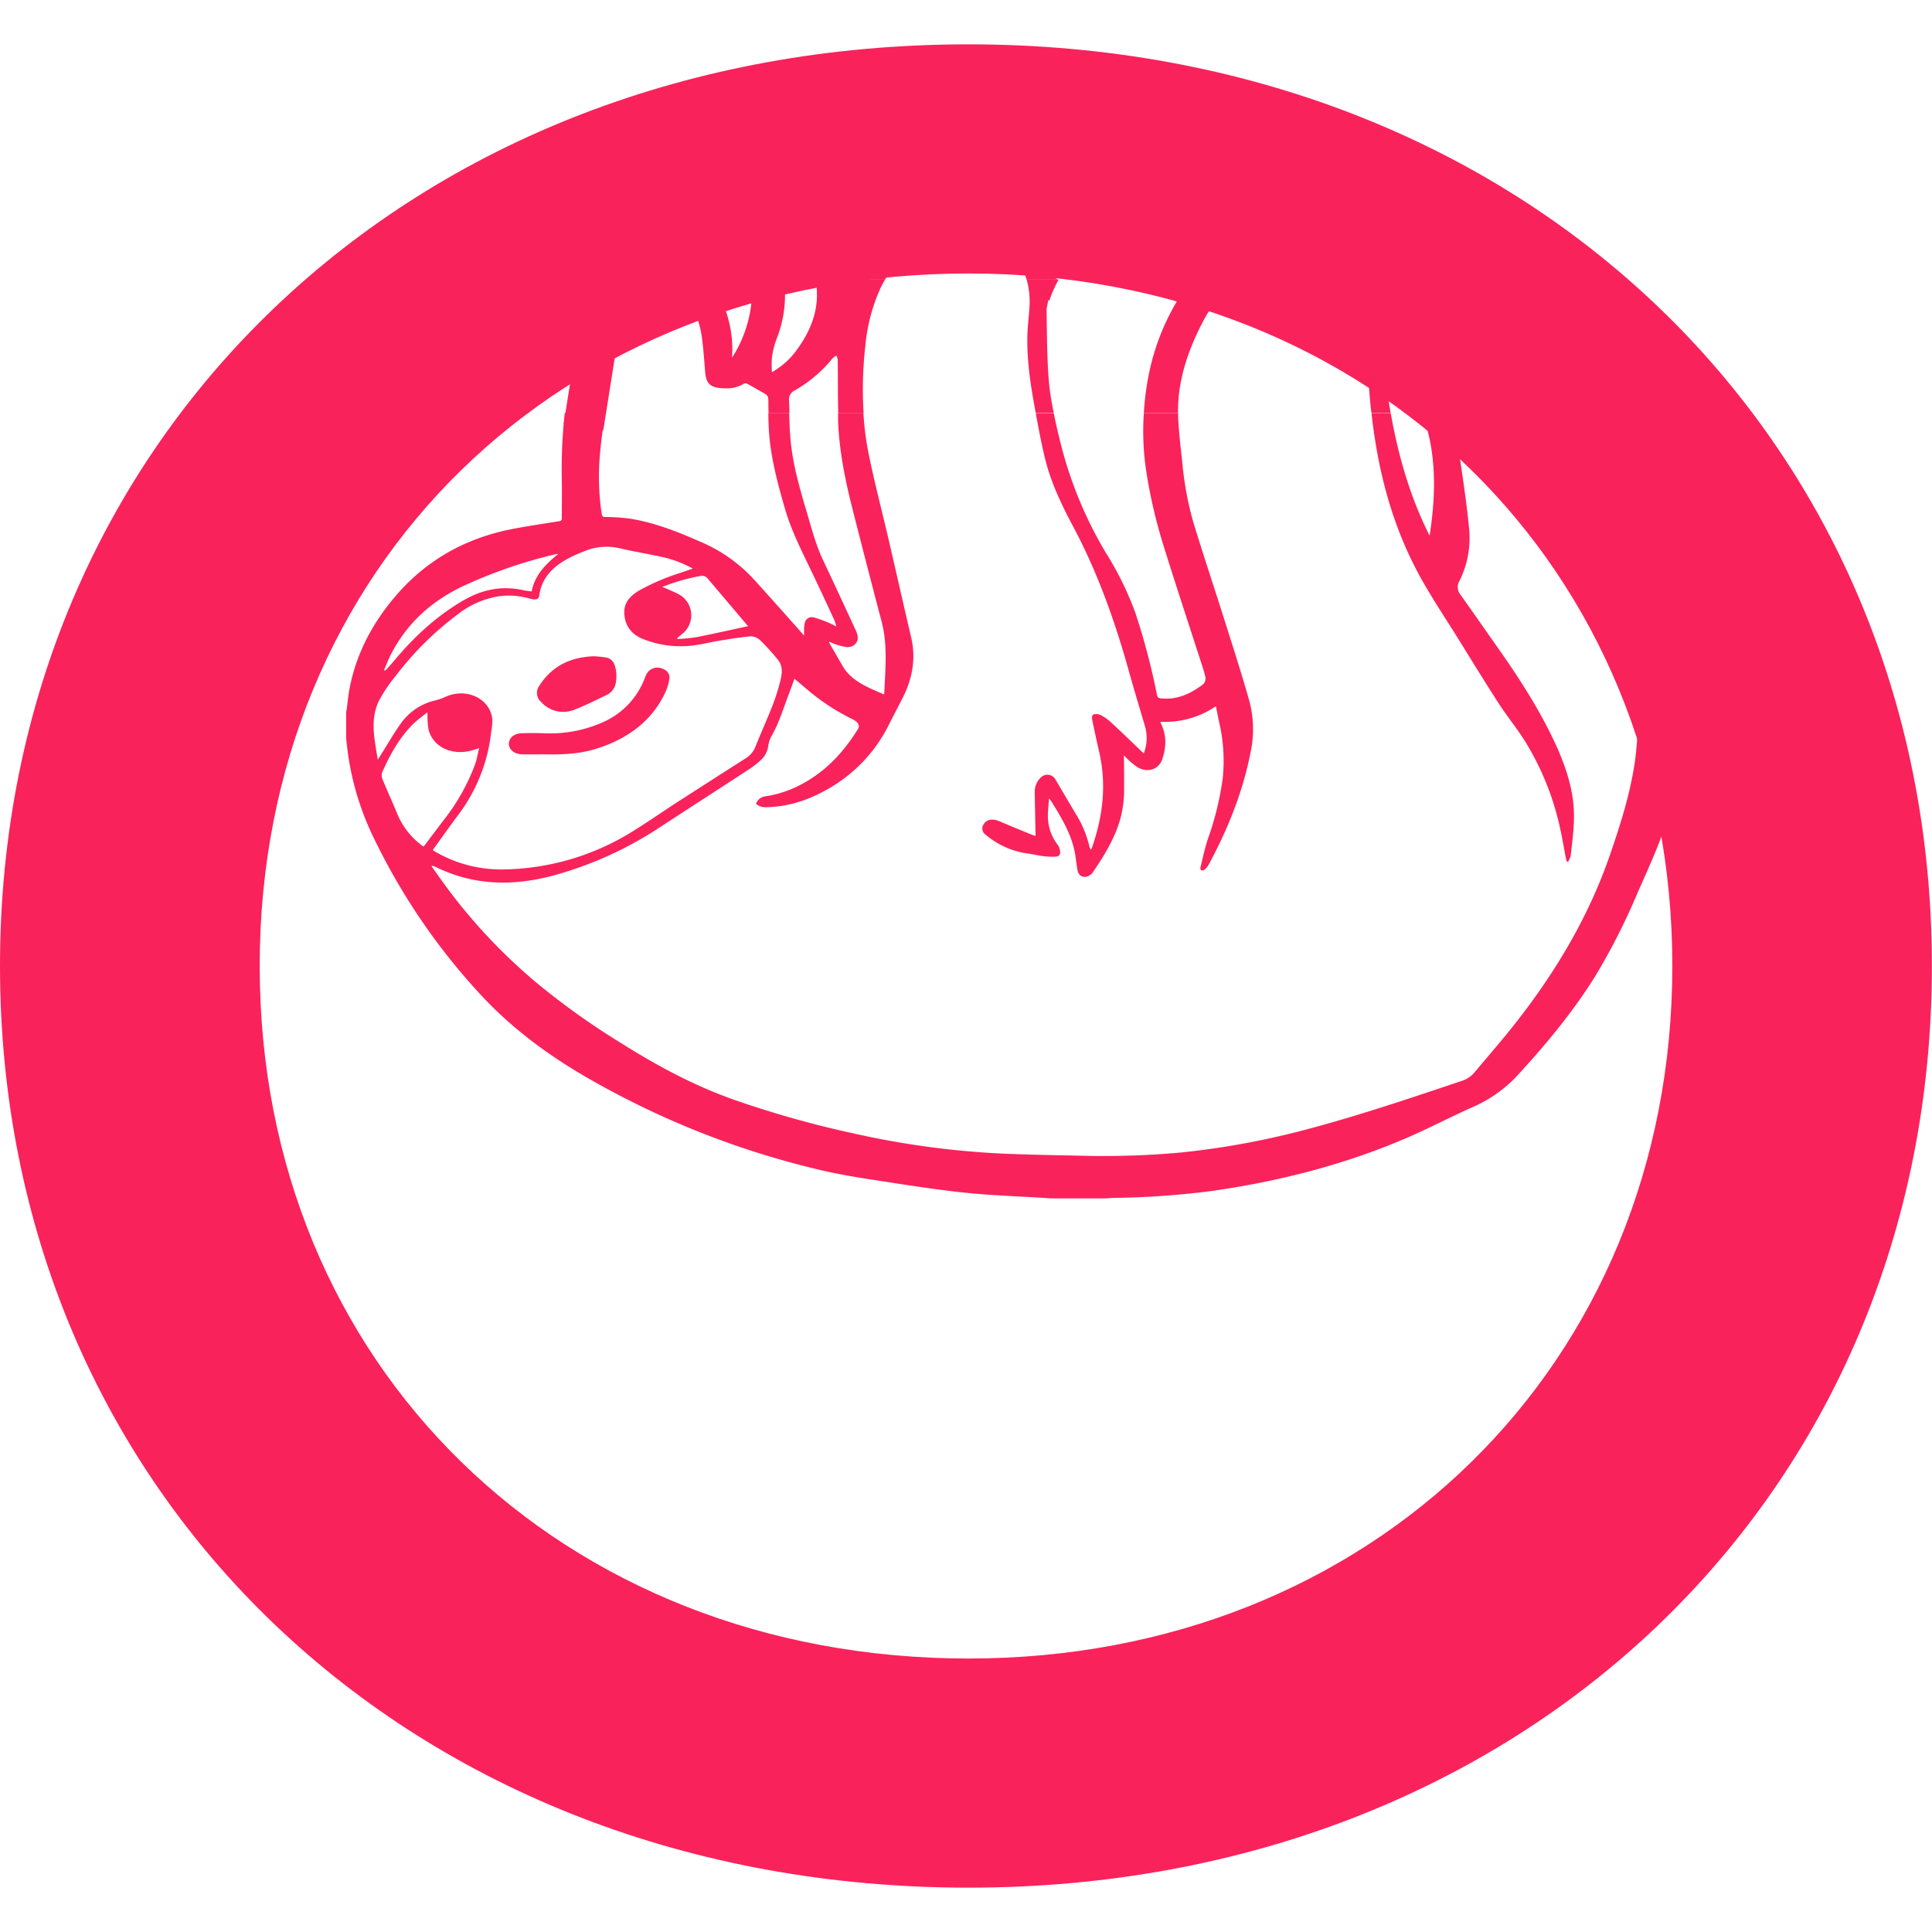
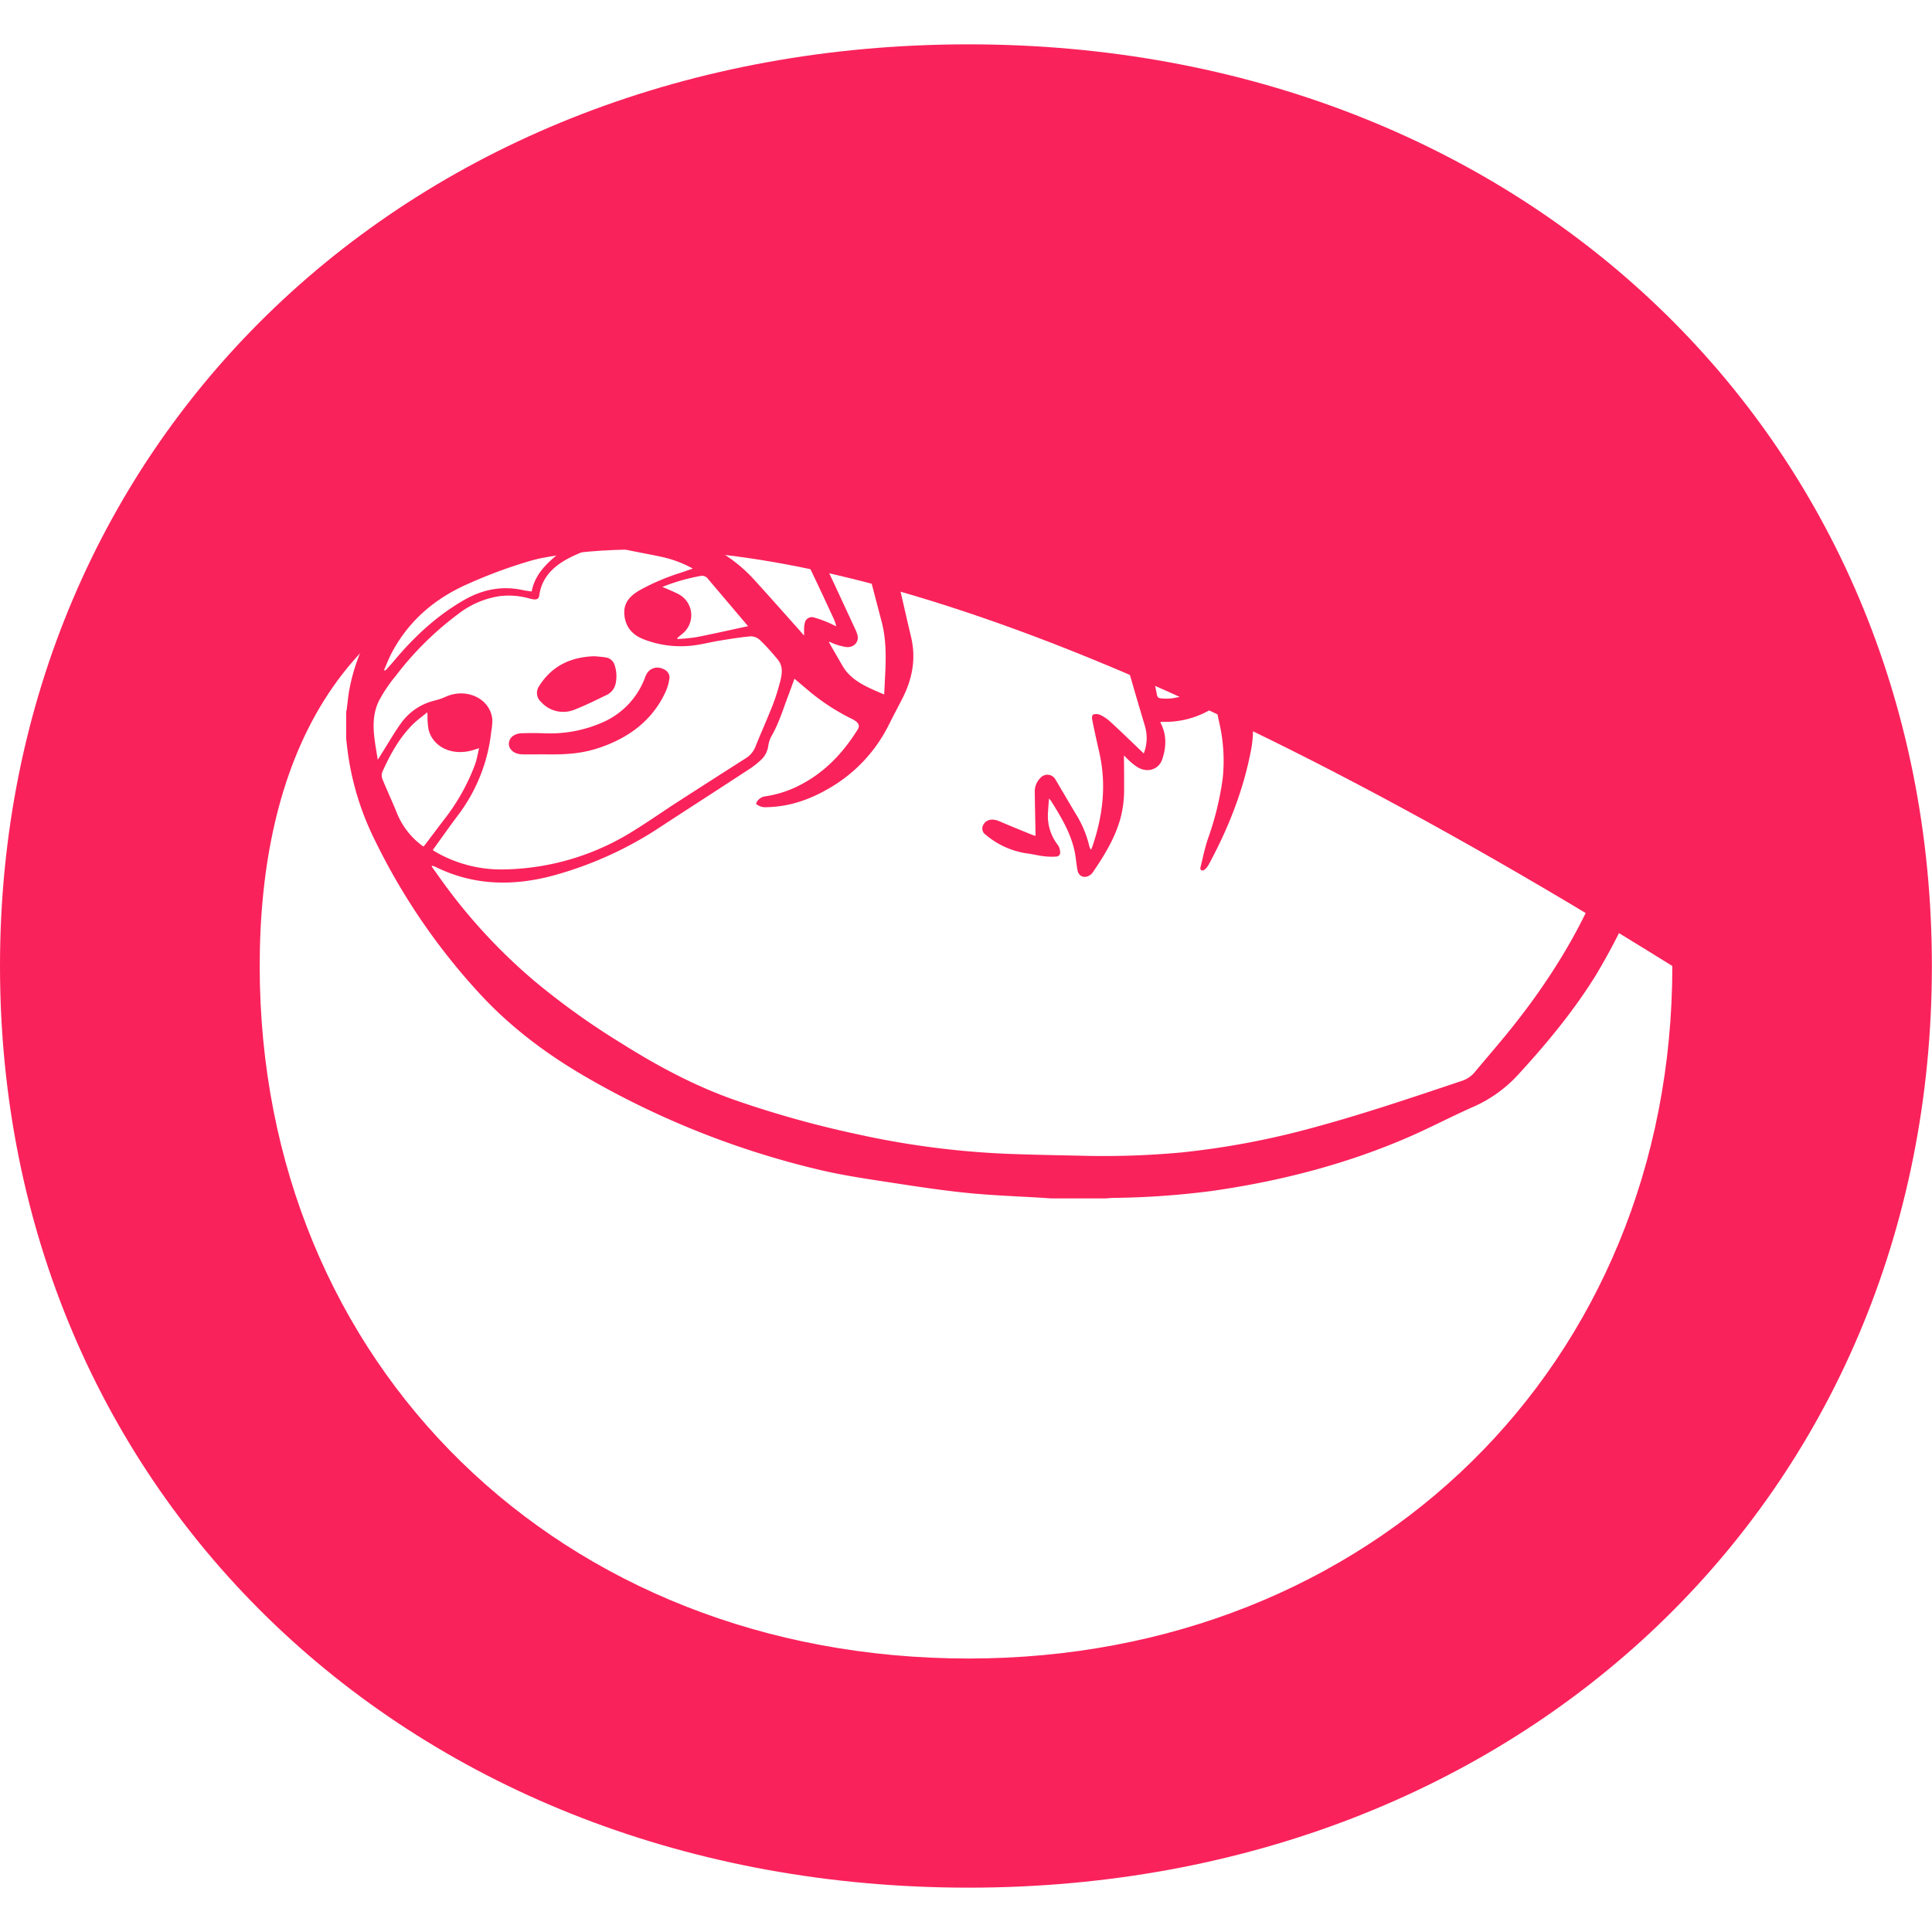
<svg xmlns="http://www.w3.org/2000/svg" id="Layer_1" data-name="Layer 1" width="100px" height="100px" viewBox="0 0 649.83 620">
  <defs>
    <style>.cls-1{fill:#fa225b;}</style>
  </defs>
  <title>Logo_Ilma_Tekstita2_900x900_SVG</title>
-   <path class="cls-1" d="M7.76,331c0-177.51,138-310,325.79-310,186,0,324,131.62,324,310s-138,310-324,310C145.76,641,7.76,508.51,7.76,331Zm562.49,0c0-134.22-101.32-232.93-236.7-232.93C196.42,98.07,95.11,196.78,95.11,331S196.42,563.93,333.55,563.93C468.93,563.93,570.25,465.22,570.25,331Z" transform="translate(-7.76 -21)" />
+   <path class="cls-1" d="M7.76,331c0-177.51,138-310,325.79-310,186,0,324,131.62,324,310s-138,310-324,310C145.76,641,7.76,508.51,7.76,331Zm562.49,0C196.42,98.07,95.11,196.78,95.11,331S196.42,563.93,333.55,563.93C468.93,563.93,570.25,465.22,570.25,331Z" transform="translate(-7.76 -21)" />
  <path class="cls-1" d="M556.24,156.93A222.69,222.69,0,0,1,559.94,189c.4,9.09.58,18.2.65,27.3a241.18,241.18,0,0,1-1.46,30.57c-.6,5-.74,10.12-1.44,15.14-1.52,10.81-4.85,21.26-8.43,31.67C541.55,316,529.15,336.21,513.63,355c-3.25,3.93-6.59,7.8-9.86,11.73a9.41,9.41,0,0,1-4.41,2.94c-16.55,5.55-33.07,11.15-50,15.72a273.62,273.62,0,0,1-44.07,8.31,285.57,285.57,0,0,1-34.4,1.1c-8.38-.17-16.77-.33-25.15-.66a289.15,289.15,0,0,1-49.56-6.54,344.73,344.73,0,0,1-40.76-11.34c-13.93-4.84-26.54-11.64-38.67-19.27A250.62,250.62,0,0,1,188,336.46,188,188,0,0,1,155.5,301.1c-.8-1.14-1.63-2.27-2.44-3.41-.05-.08,0-.19-.09-.44a7.5,7.5,0,0,1,1.13.34c12.55,6.25,25.71,6.66,39.24,3.12a124.35,124.35,0,0,0,36.72-16.6c10-6.54,20.07-13,30.07-19.56a27.16,27.16,0,0,0,3.87-3.14,7.84,7.84,0,0,0,2.16-4.4,9.9,9.9,0,0,1,1-3.17c2.6-4.45,4-9.27,5.81-14,.67-1.75,1.3-3.52,2-5.47l4.34,3.67a71.59,71.59,0,0,0,14.83,9.77,8.87,8.87,0,0,1,1.46.86c1.08.82,1.33,1.69.65,2.77-5,8-11.35,14.88-20.65,19.32a37.12,37.12,0,0,1-10.28,3.15,3.84,3.84,0,0,0-3.28,2.52,4.59,4.59,0,0,0,3.24,1.16c8.61-.11,16-3,22.94-7.31a50.66,50.66,0,0,0,18.57-20.55c1.51-3,3.1-6,4.61-8.95,3.27-6.51,4.49-13.23,2.83-20.29-2.54-10.87-5-21.75-7.51-32.62-2.33-10.06-5-20.07-7-30.18a96.37,96.37,0,0,1-1.55-12.66h-8.52c0,.91,0,1.82,0,2.73.39,9.84,2.32,19.53,4.75,29.13q4.86,19.17,9.9,38.29c1.58,6,1.47,12.11,1.17,18.21-.1,2.05-.21,4.11-.32,6.28-5.52-2.36-11-4.49-13.94-9.52-1.55-2.66-3.08-5.33-4.62-8l.21-.21a11.78,11.78,0,0,0,1.48.67,19.89,19.89,0,0,0,4.22,1.12c2.45.17,4.12-1.63,3.72-3.76a8.83,8.83,0,0,0-.71-2.07c-3.61-7.78-7.2-15.57-10.87-23.33-2.5-5.28-3.92-10.82-5.55-16.32-2.29-7.71-4.52-15.43-5.35-23.38-.34-3.27-.44-6.56-.54-9.85h-7c0,2.35.09,4.7.27,7,.66,8.49,2.89,16.74,5.26,25,2.29,7.94,6.16,15.32,9.73,22.81q3.56,7.49,7,15a15.58,15.58,0,0,1,.58,1.93c-1.18-.56-2-1-2.89-1.35a35,35,0,0,0-4.44-1.58,2.41,2.41,0,0,0-3.27,1.86,10.06,10.06,0,0,0-.23,1.95c0,.65,0,1.3,0,2.23-.74-.85-1.31-1.52-1.9-2.18-5.11-5.72-10.17-11.47-15.36-17.14a51.91,51.91,0,0,0-17.77-12.32c-7.6-3.34-15.3-6.4-23.72-7.73a70.39,70.39,0,0,0-8.07-.53c-.84,0-1.12-.24-1.24-1a84.4,84.4,0,0,1-.57-20.33,136.21,136.21,0,0,1,1.87-13.64H197.73a167.67,167.67,0,0,0-1,22.29c.07,4.38,0,8.76,0,13.13,0,.73-.34.91-1.06,1-5,.8-10,1.54-15,2.48-16.46,3.09-29.6,10.74-39.72,22.51-8.14,9.46-13.55,20-15.7,31.72-.38,2.07-.56,4.18-.84,6.26,0,.37-.14.73-.21,1.1v9.11c.2,1.68.38,3.35.6,5a95.11,95.11,0,0,0,9.25,29.5,214.42,214.42,0,0,0,35.37,51.55c10.19,11,22.38,20.18,35.88,27.94a288.91,288.91,0,0,0,79.14,31.21c7.18,1.66,14.55,2.74,21.88,3.87,8.84,1.36,17.69,2.73,26.59,3.64,8.59.87,17.26,1.15,25.9,1.69l2.54.18h18.35c.81-.06,1.62-.16,2.43-.18a279.91,279.91,0,0,0,33.14-2.32c23-3.27,45.23-9,66.2-18.1,7.3-3.17,14.3-6.88,21.58-10.1a45,45,0,0,0,15.24-10.82c9.7-10.55,18.75-21.5,26.16-33.44a220.42,220.42,0,0,0,14.07-27.74c3.88-8.8,7.93-17.55,10.7-26.7a155,155,0,0,0,6.51-38.17c0-.51.13-1,.2-1.52V218.47c-.1-1.92-.23-3.84-.3-5.77-.8-21.92-5-43.39-11.13-64.59-.3-1-.59-2-.88-3.06H553.48Q555.09,150.93,556.24,156.93Zm-310.5,43.69,13.63,16.08h0c0,.1,0,0,0,0-5.82,1.25-11.57,2.55-17.37,3.7a63,63,0,0,1-6.35.62l-.09-.35c.67-.55,1.34-1.09,2-1.65a8,8,0,0,0-1.62-13.11c-1.34-.7-2.77-1.28-4.16-1.9-.37-.17-.77-.31-1.27-.5a65.52,65.52,0,0,1,12.73-3.67A2.46,2.46,0,0,1,245.75,200.62ZM139.47,225.76c5.47-10.38,14-18.16,25.67-23.27a161.75,161.75,0,0,1,28.75-9.82c.56-.13,1.13-.21,1.7-.31-4.37,3.51-8,7.28-9,12.67-1-.15-2-.24-2.89-.45-7.42-1.63-14.06-.09-20.3,3.58-9.13,5.36-16.46,12.28-22.94,20-.91,1.08-1.86,2.13-2.81,3.18a1.06,1.06,0,0,1-.77.26C137.73,229.64,138.48,227.65,139.47,225.76Zm-4.66,35.82c-1-6.6-2.71-13.25.36-19.68a49.85,49.85,0,0,1,5.79-8.6,105.1,105.1,0,0,1,20.78-20.59,30,30,0,0,1,14-6.1,25.38,25.38,0,0,1,10.1.78,9.06,9.06,0,0,0,1.6.31c.93.08,1.56-.34,1.67-1.13,1.09-8.53,8.06-12.39,16-15.39a19.49,19.49,0,0,1,11.52-.58c4.62,1.07,9.33,1.83,14,2.86a38.72,38.72,0,0,1,10.16,3.87c-1.53.53-2.91,1-4.29,1.47a73.73,73.73,0,0,0-13.5,5.76c-3.38,1.93-5.47,4.3-5.25,7.94.23,4,2.28,6.95,6.43,8.58A34.36,34.36,0,0,0,240,223.29c3.25-.3,6.42-1.17,9.65-1.7,3.5-.57,7-1.15,10.54-1.47a4.57,4.57,0,0,1,3.1,1.17,74,74,0,0,1,6.16,6.76c1.73,2.17,1.37,4.71.76,7.11a69.61,69.61,0,0,1-2.58,8.15c-1.84,4.69-3.93,9.3-5.81,14a8,8,0,0,1-3.32,3.88q-11.43,7.28-22.81,14.62c-5.81,3.75-11.43,7.76-17.42,11.28A84.37,84.37,0,0,1,177,298.52a44,44,0,0,1-23.35-6.27c-.06,0-.1-.1-.29-.31,2.78-3.84,5.5-7.71,8.34-11.5A56.77,56.77,0,0,0,173,252.11a21.25,21.25,0,0,0,.36-3.91c-.55-7.08-8.67-11-15.83-7.7a20,20,0,0,1-3.36,1.17A19.46,19.46,0,0,0,143,248.85c-2.57,3.49-4.66,7.24-7,10.89A17.52,17.52,0,0,1,134.81,261.59Zm15.38,29.25A25.41,25.41,0,0,1,141.45,280c-1.59-3.93-3.39-7.79-5-11.71a3.43,3.43,0,0,1-.12-2.5c2.59-5.76,5.58-11.34,10.27-16.05,1.41-1.42,3.11-2.61,4.89-4.08,0,.47.06.67.07.87a26.69,26.69,0,0,0,.34,4.93c1.46,5.8,7.66,8.82,14.31,7.1.78-.2,1.55-.47,2.7-.83-.48,2-.75,3.73-1.35,5.42a69,69,0,0,1-10.48,18.66c-2.09,2.75-4.16,5.52-6.25,8.27C150.64,290.32,150.4,290.58,150.19,290.83Z" transform="translate(-7.76 -21)" />
  <path class="cls-1" d="M231.63,98a14.64,14.64,0,0,1,1.18-1.14c.53.65,1,1.2,1.42,1.76s.75,1,1.12,1.51h11.38c-.9-1.43-1.84-2.85-2.87-4.25-.89-1.21-1.88-2.38-2.73-3.62-2.51-3.65-1.76-7.15,2-9.57a9.15,9.15,0,0,1,11.35.94c3.29,3.11,4.73,6.89,5.47,11a50.11,50.11,0,0,1,.66,5.51h10.84a49.29,49.29,0,0,0-3.07-11.74c-.12-.32-.24-.63-.41-1.1,7,1.61,12.39,6.71,14,12.84h23.48A39.35,39.35,0,0,1,316.75,86.9a28.62,28.62,0,0,1,17.1-5.5A14.39,14.39,0,0,1,344.72,86a33.59,33.59,0,0,1,8.35,14.13H363.5c-1.1-.81-2.18-1.65-3.35-2.41a5.91,5.91,0,0,1-1.84-2c-1.8-3.18-3.49-6.4-5.22-9.61a3.49,3.49,0,0,1-.17-.48c8.22,1.39,16.71,7.1,22.95,14.47H386a45,45,0,0,0-15-13.59c-8.71-5.09-18.31-8.42-28.26-11-4-1-8-2-12-2.95h-4.23c-2.4.61-4.82,1.17-7.2,1.82a36.62,36.62,0,0,0-20.23,14.08c-2.5,3.38-4.85,6.84-7.28,10.26-.16.23-.36.44-.66.81-.3-.72-.6-1.3-.79-1.9-2.16-6.58-6.93-11-14-13.71-6.85-2.56-13.6-5.33-20.51-7.77A23.47,23.47,0,0,0,234,78.76c-6.63,4.37-11.77,9.89-16.4,15.82-1.42,1.82-2.74,3.68-4,5.56h16.22C230.44,99.43,231,98.72,231.63,98Z" transform="translate(-7.76 -21)" />
  <path class="cls-1" d="M368.72,183.19c8.22,15.43,13.95,31.58,18.58,48.08,1.76,6.29,3.64,12.56,5.5,18.82a14.24,14.24,0,0,1-.34,9.42l-3-2.88c-2.82-2.68-5.6-5.4-8.48-8a13.5,13.5,0,0,0-3.27-2.14,3.33,3.33,0,0,0-2.27-.06c-.33.12-.45,1.11-.33,1.66.76,3.77,1.59,7.52,2.44,11.27,2.41,10.74,1.16,21.26-2.44,31.65-.08.23-.2.44-.4.89a4.57,4.57,0,0,1-.51-1,36.16,36.16,0,0,0-4.75-11.3l-6.77-11.47a3.09,3.09,0,0,0-4.88-.49,6.43,6.43,0,0,0-2,4.54c.06,4.79.17,9.58.26,14.38,0,.17,0,.34,0,.67-.44-.13-.79-.21-1.12-.34-3.69-1.51-7.39-3-11-4.56-2.38-1-4.34-.67-5.37,1.06a2.49,2.49,0,0,0,.74,3.47,27.52,27.52,0,0,0,14.14,6.31c1.78.23,3.52.68,5.3.9a24.33,24.33,0,0,0,4,.15c1.09,0,1.75-.66,1.58-1.67a4.54,4.54,0,0,0-.68-2.14,15.93,15.93,0,0,1-3.38-11.28c.06-1.4.2-2.79.34-4.5.38.48.56.68.7.9,3.29,5.23,6.44,10.51,7.8,16.44.42,1.82.58,3.68.86,5.53a13.07,13.07,0,0,0,.29,1.63c.55,1.92,2.52,2.48,4.24,1.21a3,3,0,0,0,.71-.69c4-5.8,7.61-11.73,9.44-18.39a38,38,0,0,0,1.21-9.95c0-3.38,0-6.76-.06-10.14,0-.23,0-.46.06-1a18.77,18.77,0,0,0,1.35,1.42,20.86,20.86,0,0,0,3.38,2.68c3.41,1.84,7,.52,8.11-2.85,1.35-4.06,1.5-8.08-.48-12a3.47,3.47,0,0,1-.12-.57,30.3,30.3,0,0,0,18.63-5.23c.42,2.07.75,3.82,1.14,5.56A56.71,56.71,0,0,1,419,268.06a100.67,100.67,0,0,1-5,20.29c-1.05,3.17-1.71,6.44-2.5,9.67a.86.86,0,0,0,.37.8,1.19,1.19,0,0,0,1-.18,6.2,6.2,0,0,0,1.33-1.55c6.74-12.41,11.82-25.3,14.38-38.9a36.82,36.82,0,0,0-.79-17c-2.52-8.86-5.36-17.64-8.14-26.44-3.49-11.06-7.18-22.07-10.56-33.15a109.14,109.14,0,0,1-3.69-20.2c-.54-4.94-1.13-9.89-1.37-14.84,0-.49,0-1,0-1.46H392.49a89.62,89.62,0,0,0,.71,18.79,171.57,171.57,0,0,0,6,26c4.17,13.39,8.59,26.72,12.9,40.08.36,1.13.72,2.26,1,3.4a2.76,2.76,0,0,1-1,3.14c-4,2.89-8.28,5-13.7,4.49-1-.08-1.32-.37-1.49-1.19a231.58,231.58,0,0,0-7.23-27.48,106.5,106.5,0,0,0-10.11-20.55A136.62,136.62,0,0,1,364,153.12q-1-4-1.81-8.06h-6.06c1,5.37,2,10.75,3.32,16C361.43,168.8,364.93,176.07,368.72,183.19Z" transform="translate(-7.76 -21)" />
  <path class="cls-1" d="M498.6,221.52c4.39,7.08,8.74,14.19,13.27,21.19,2.79,4.31,6.1,8.36,8.84,12.69a93.54,93.54,0,0,1,12,30.25c.66,3,1.14,6.05,1.73,9.07a11.51,11.51,0,0,0,.38,1.23l.35,0a7,7,0,0,0,.88-1.94c.61-5.49,1.42-11,1-16.51-.5-6.85-2.65-13.35-5.44-19.72C526.35,246,519.31,235,511.72,224.19c-4.25-6-8.47-12.09-12.75-18.11a4,4,0,0,1-.33-4.56,32.59,32.59,0,0,0,3.18-18.41c-.61-6.32-1.53-12.61-2.43-18.91-.7-4.85-1.48-9.71-2.44-14.52a39,39,0,0,0-1.3-4.61h-9.56c5,13.47,4.64,27.26,2.53,41.21-6.64-13.16-10.54-26.94-13.09-41.21h-6.47c2.1,18.86,6.69,37.21,16.05,54.44C489.19,207,494.06,214.2,498.6,221.52Z" transform="translate(-7.76 -21)" />
  <path class="cls-1" d="M443.6,88.76a4.1,4.1,0,0,1,3.69.42,50.1,50.1,0,0,1,12.56,11h27.41A27.72,27.72,0,0,1,497.49,88c2.86-1.93,6.87-1,8.2,1.82.19.4-.11,1.08-.41,1.52-1.27,1.9-2.6,3.76-3.94,5.63l-2.29,3.19H509.7l.31-.51c3.09-5,8-7.65,14.38-8.38a3.8,3.8,0,0,1,3.2,1.24,9.86,9.86,0,0,1,3.24,6.7,5.2,5.2,0,0,1-.08.95H545a87.54,87.54,0,0,0-7.35-8.9,27.69,27.69,0,0,0-2.09-2.1,6.37,6.37,0,0,0-2.14-1.4c-5.71-1.7-11.41-3.46-17.2-4.91-4.82-1.2-9.89-.8-14.83-1.2a18,18,0,0,0-14.77,5.43,30.9,30.9,0,0,0-6.38,8.87c-.27.57-.59,1.11-.92,1.74-1.7-1.24-3.27-2.46-4.93-3.58-6.6-4.46-14.08-7.46-21.87-9.89a69.23,69.23,0,0,0-8.77-2.26c-4.49-.78-8.8.34-13,1.7A43.65,43.65,0,0,0,410,98.19c-.52.64-1,1.3-1.49,2h14.9A61.84,61.84,0,0,1,443.6,88.76Z" transform="translate(-7.76 -21)" />
  <path class="cls-1" d="M359.78,110c.17-.94.37-1.9.58-3l.31.26a44.57,44.57,0,0,1,3.09-7l-.25-.2H353.06a27.51,27.51,0,0,1,1,8.58c-.14,3.24-.61,6.46-.72,9.7-.27,8.1.87,16.11,2.32,24.08.16.85.32,1.71.47,2.56h6.06c-.4-1.94-.75-3.89-1.07-5.85C359.93,131.24,359.93,120.87,359.78,110Z" transform="translate(-7.76 -21)" />
  <path class="cls-1" d="M474.57,130c0-.32-.06-.64-.09-1a86.45,86.45,0,0,1-1.23-14.16,2.1,2.1,0,0,1-.29-.61c-1-4.11-1.83-8.24-2.67-12.38,0-.24.34-.72.64-.83a3.7,3.7,0,0,1,3.85.82c.15-.59.29-1.18.46-1.77H459.85a32.35,32.35,0,0,1,7.25,18.57c.49,7.85.86,15.71,1.62,23.54.09.94.22,1.87.33,2.81h6.47c-.31-1.71-.6-3.43-.87-5.16.68.11,1.35.2,2,.26-.65-2.92-1.26-5.84-1.78-8.76A7.3,7.3,0,0,1,474.57,130Z" transform="translate(-7.76 -21)" />
-   <path class="cls-1" d="M544.54,100.14H530.75c-.2,1.81-1.27,3.11-3.26,4a79.06,79.06,0,0,0-7.56,4c-7.06,4.33-12.37,10.1-16.95,16.43q-3.38,4.66-6.78,9.32l-.7.94h-.34c-.21-3.19-.42-6.38-.6-9.57a1.68,1.68,0,0,1,.33-.87q7.4-12.13,14.82-24.25H499.07l-7.86,11c-.17.23-.35.45-.7.89-1.46-2.82-2.86-5.43-4.13-8.08a2.74,2.74,0,0,1,.06-1.91c.22-.65.55-1.24.81-1.86h-7.9q1.21,5.13,2.62,10.25a41.38,41.38,0,0,1,3.6,6.29c1.71,3.8,2.92,7.76,4.32,11.67a10.62,10.62,0,0,1,.32,1.93l.16.08c-.2.49-.38,1-.58,1.48-.25,2.85,3.07,5.91,4.88,8.87,3.62.29,5.73-1.63,7.43-4,3.25-4.55,6.39-9.17,9.59-13.75a35.15,35.15,0,0,1,6.53-7.55,25,25,0,0,1,12.5-5.36,10.16,10.16,0,0,0,5.05-2c.38-.29.81-.53,1.33-.86l-.42-.16.42.16h0C544.19,110,536.85,100.14,544.54,100.14Z" transform="translate(-7.76 -21)" />
  <path class="cls-1" d="M392.49,145.06H404c-.15-9.36,2.4-18.27,6.44-26.92,2.85-6.1,6.27-11.87,11.46-16.74.48-.45,1-.83,1.53-1.27h-14.9a78.14,78.14,0,0,0-14.2,31.08A91.59,91.59,0,0,0,392.49,145.06Z" transform="translate(-7.76 -21)" />
  <path class="cls-1" d="M244.93,131.05c.34,4.31,1.84,5.58,6.75,5.64a10.66,10.66,0,0,0,6.32-1.58,1.24,1.24,0,0,1,1,0c2.06,1.13,4.09,2.31,6.13,3.47,1.1.62,1.06,1.59,1.08,2.57,0,1.3,0,2.61.07,3.91h7c0-1.5-.08-3-.14-4.49a3.36,3.36,0,0,1,2-3.2,45,45,0,0,0,12.68-10.8,6.08,6.08,0,0,1,1.25-.88,5,5,0,0,1,.47,1.43c.07,6,0,12,.17,17.94h8.52a129.21,129.21,0,0,1,.56-22.39A60.48,60.48,0,0,1,304,102.8c.44-.91.95-1.78,1.43-2.66H281.94a14.65,14.65,0,0,1,.39,1.73c1,7.8-1.52,14.85-6.2,21.39a26.26,26.26,0,0,1-8.72,8,34.52,34.52,0,0,1,0-5A29,29,0,0,1,269,120a40,40,0,0,0,2.47-19.88H260.6a42.31,42.31,0,0,1-6,25.29c-.19.33-.42.64-.62,1,.7-9.59-2.16-18.2-7.2-26.25H235.35c4.37,6,7.56,12.4,8.52,19.58C244.37,123.48,244.62,127.27,244.93,131.05Z" transform="translate(-7.76 -21)" />
  <path class="cls-1" d="M183.37,259.81c2.43.07,4.85,0,7.28,0,8.28.17,13.44-.43,18.83-2.26,10.29-3.49,17.86-9.54,22.07-18.6a16.72,16.72,0,0,0,1.37-4.67c.23-1.61-1-2.91-2.63-3.4a4.13,4.13,0,0,0-4.66,1.32,7.64,7.64,0,0,0-1,2,26.42,26.42,0,0,1-14.34,14.92,43.69,43.69,0,0,1-19.79,3.59q-3.58-.11-7.17,0c-2.21.06-3.77,1.07-4.24,2.57C178.32,257.6,180.26,259.72,183.37,259.81Z" transform="translate(-7.76 -21)" />
  <path class="cls-1" d="M201.1,244.74c3.67-1.44,7.19-3.2,10.72-4.91a5.45,5.45,0,0,0,3-3.79,11.73,11.73,0,0,0-.36-6.34,3.66,3.66,0,0,0-3.13-2.51c-1.26-.21-2.56-.27-3.63-.38-8.56.27-14.64,3.7-18.63,10.08a4,4,0,0,0,.66,5.27A10,10,0,0,0,201.1,244.74Z" transform="translate(-7.76 -21)" />
  <polygon class="cls-1" points="207.99 97.79 194.65 95.71 189.59 127.71 202.92 129.78 207.99 97.79" />
  <rect class="cls-1" x="197.29" y="102.78" height="6.49" />
-   <polygon class="cls-1" points="474.37 112.42 482.93 109.56 487.85 124.07 479.29 126.92 474.37 112.42" />
  <rect class="cls-1" x="478.46" y="108.35" width="0.69" height="0.04" />
</svg>